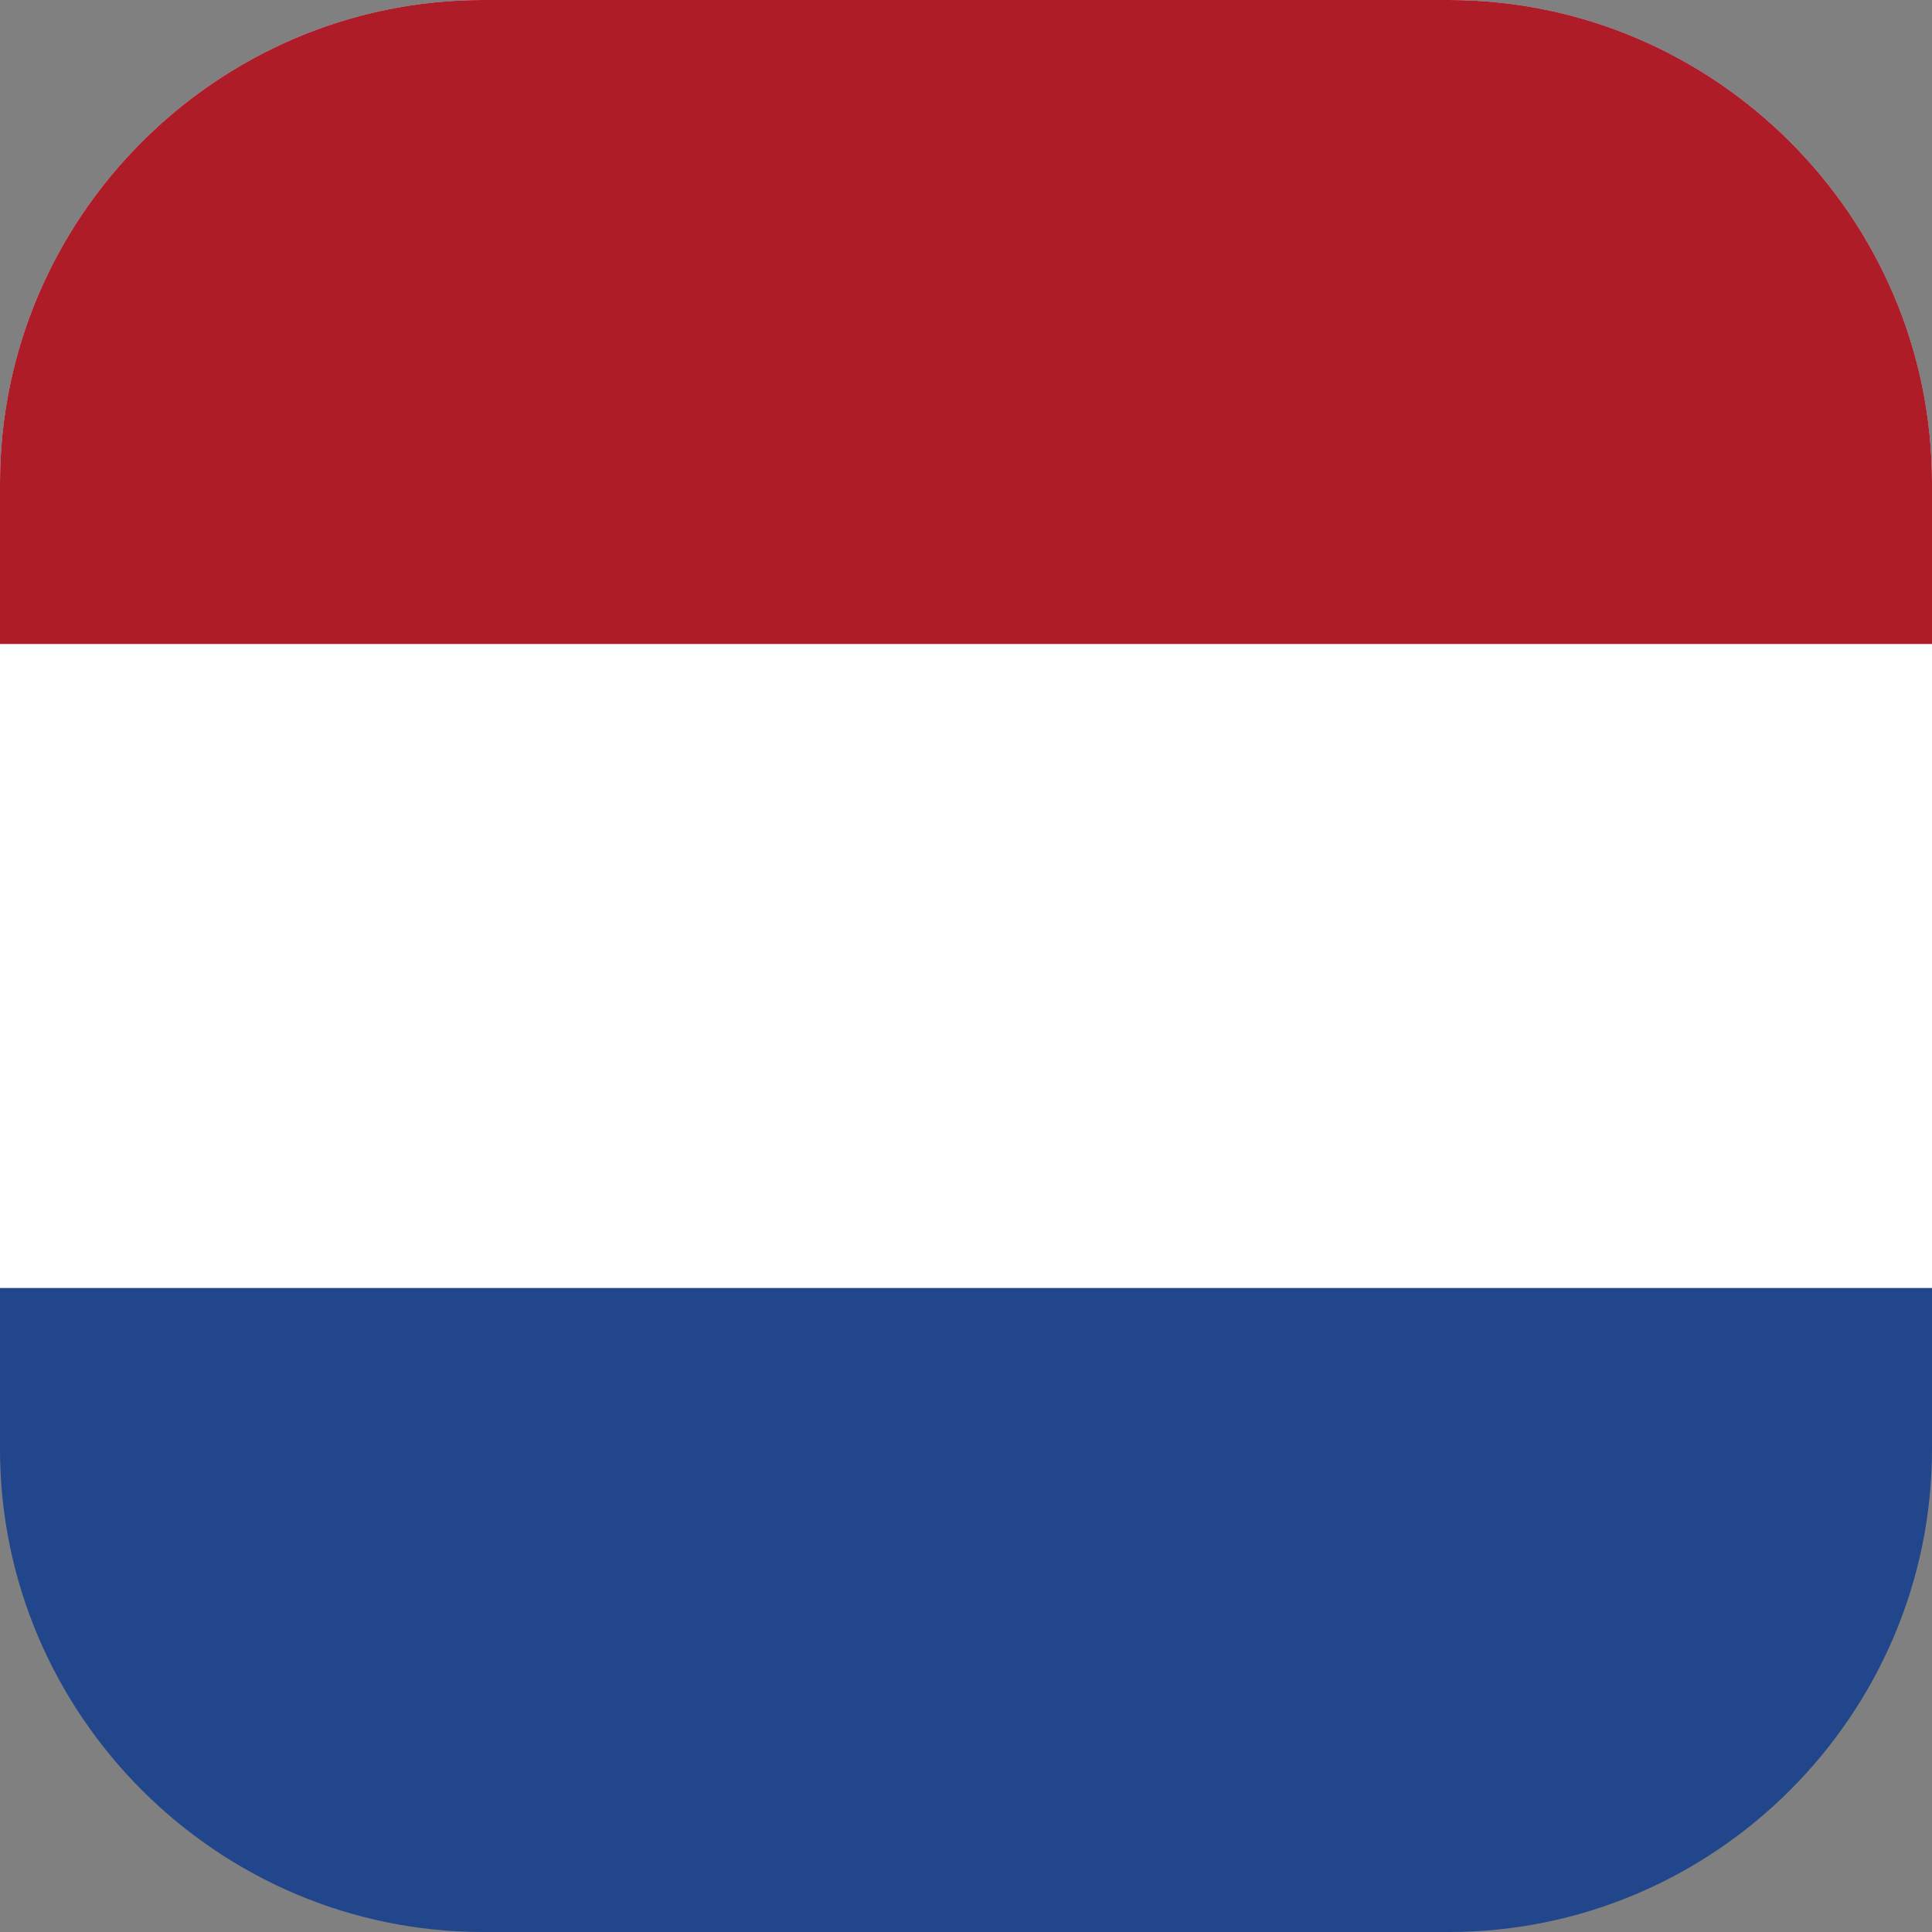
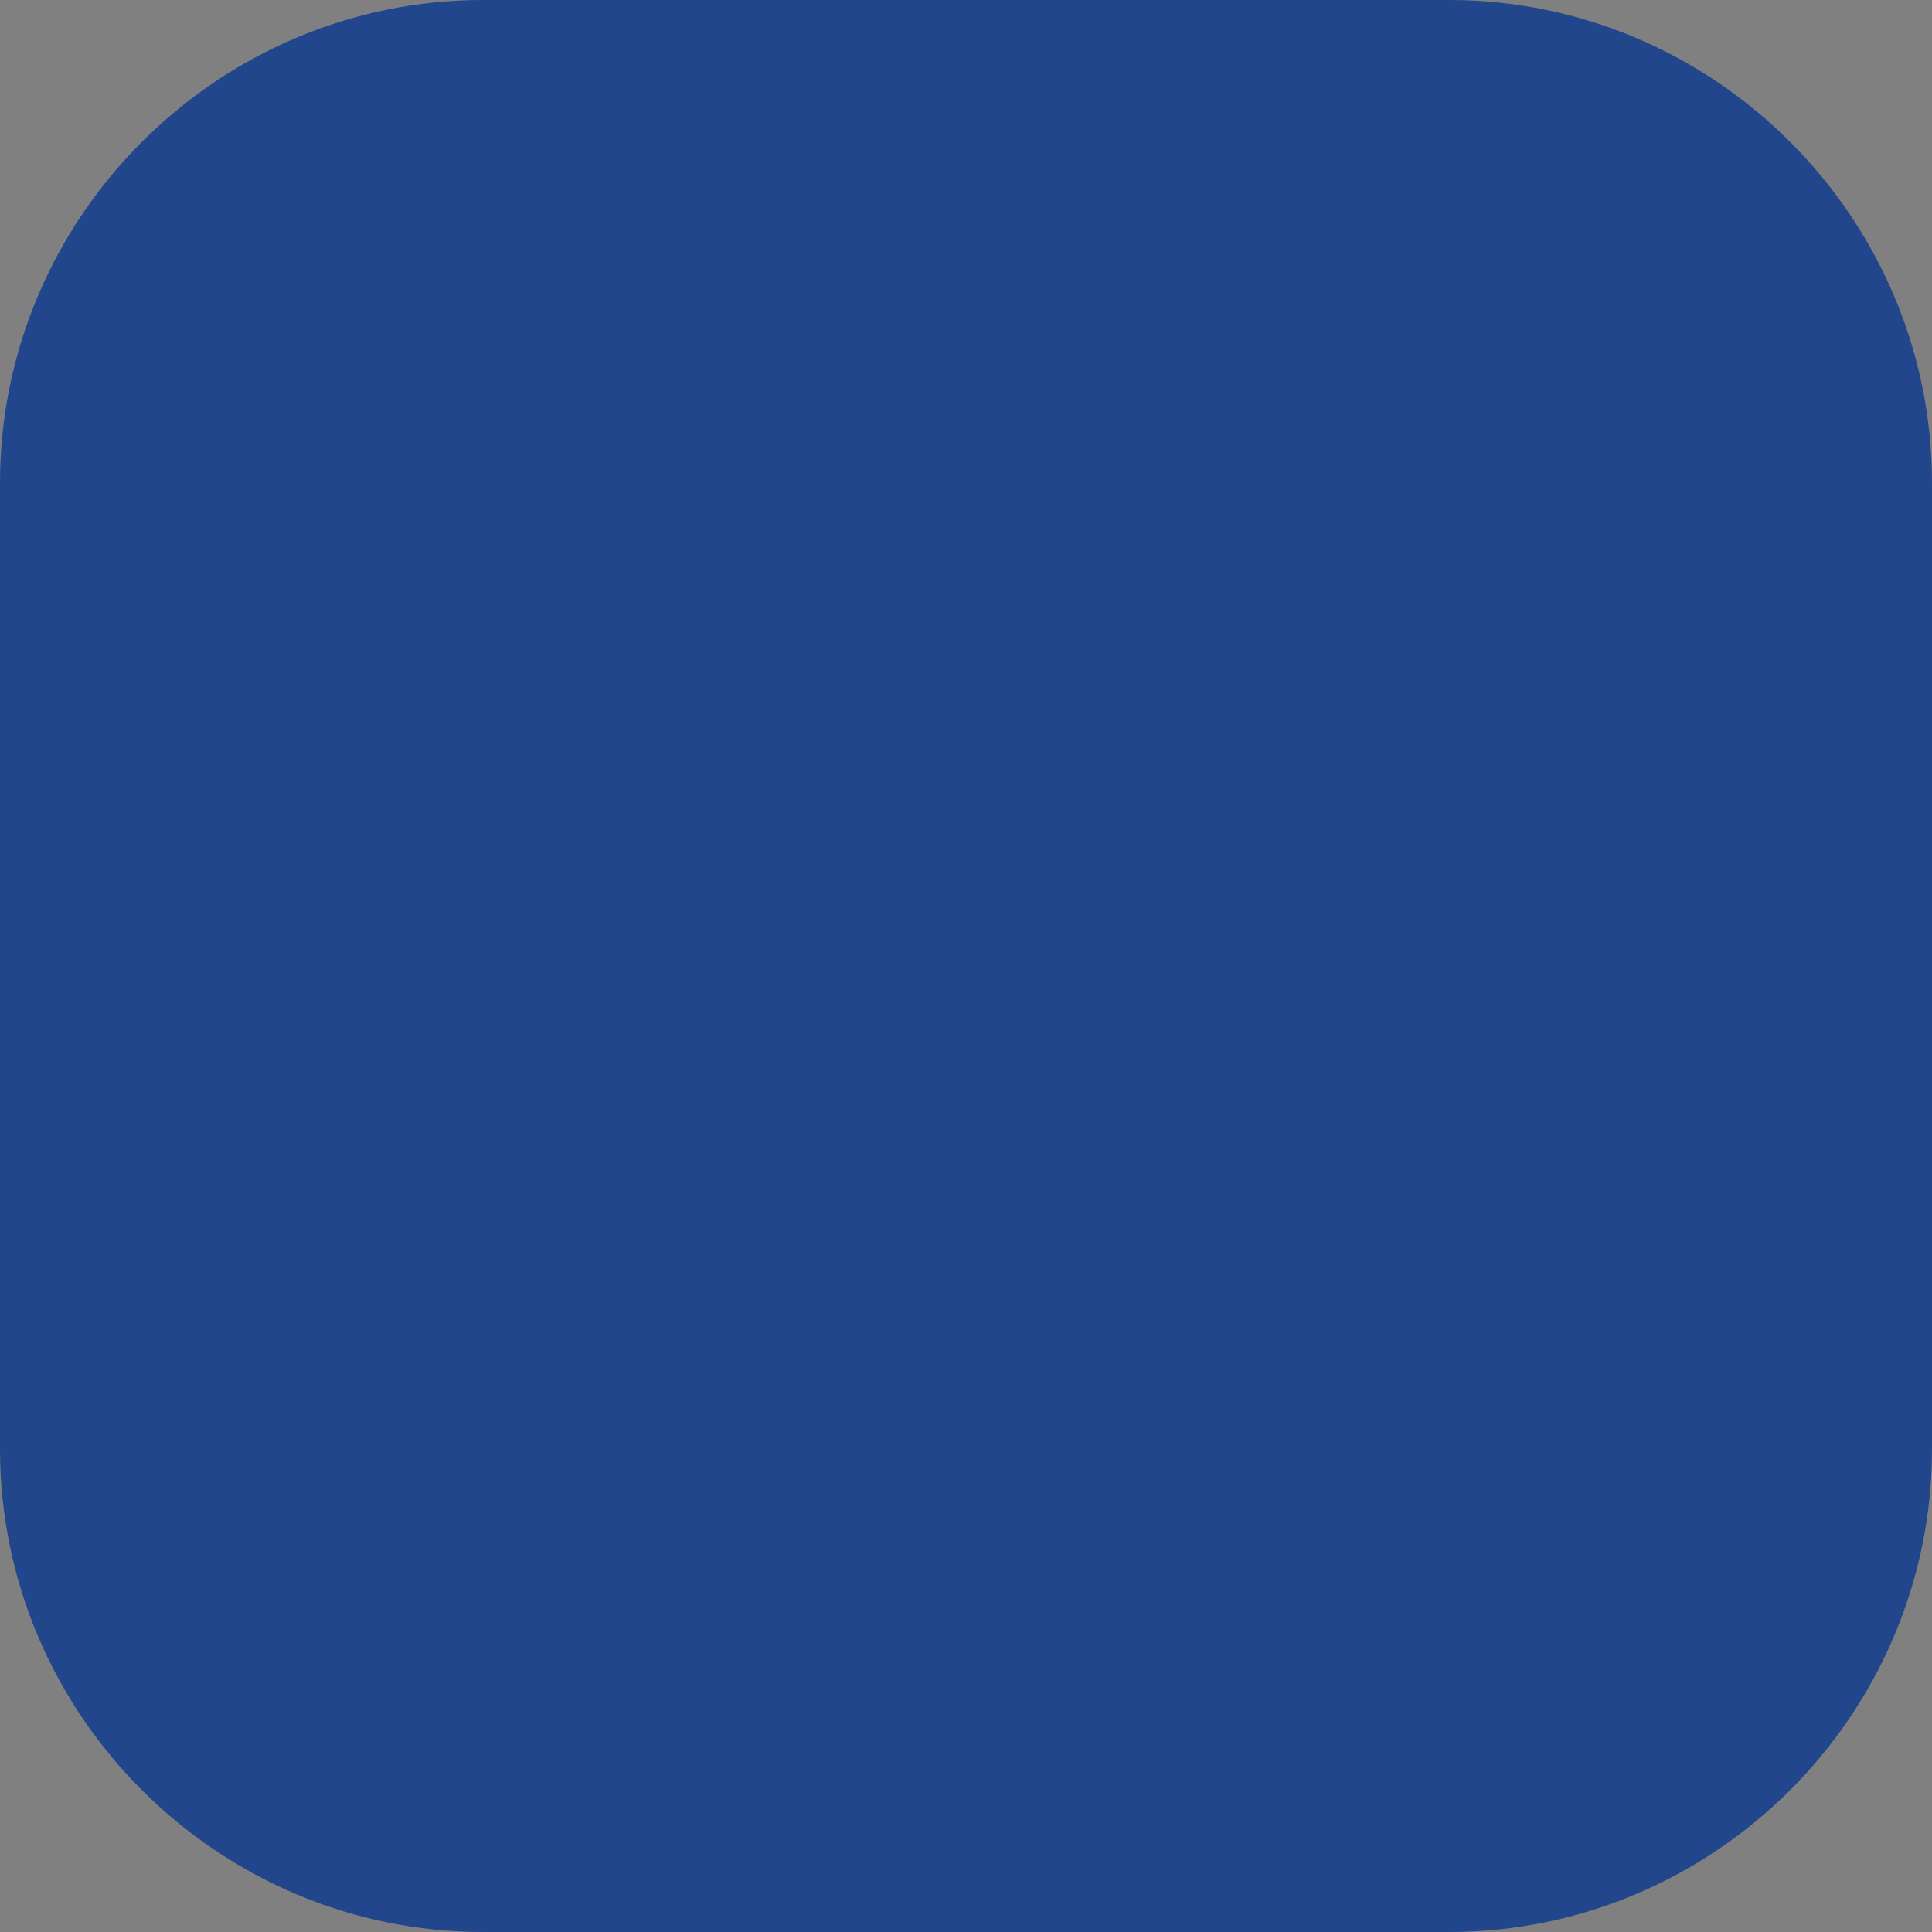
<svg xmlns="http://www.w3.org/2000/svg" xmlns:xlink="http://www.w3.org/1999/xlink" version="1.1" id="Layer_1" x="0px" y="0px" viewBox="0 0 24 24" style="enable-background:new 0 0 24 24;" xml:space="preserve">
  <rect x="0" y="0" width="24" height="24" fill="#808080" stroke="none" />
  <style type="text/css">
	.st0{clip-path:url(#SVGID_00000177449266118172295460000010115785447810893727_);fill:#21468B;}
	.st1{clip-path:url(#SVGID_00000177449266118172295460000010115785447810893727_);fill:#FFFFFF;}
	.st2{clip-path:url(#SVGID_00000177449266118172295460000010115785447810893727_);fill:#AE1C28;}
</style>
  <g>
    <defs>
      <path id="SVGID_1_" d="M18,24H6c-3.3,0-6-2.7-6-6V6c0-3.3,2.7-6,6-6h12c3.3,0,6,2.7,6,6v12C24,21.3,21.3,24,18,24z" />
    </defs>
    <clipPath id="SVGID_00000023266372078530429350000010899703391915845519_">
      <use xlink:href="#SVGID_1_" style="overflow:visible;" />
    </clipPath>
    <rect x="-6" style="clip-path:url(#SVGID_00000023266372078530429350000010899703391915845519_);fill:#21468B;" width="36" height="24" />
-     <rect x="-6" style="clip-path:url(#SVGID_00000023266372078530429350000010899703391915845519_);fill:#FFFFFF;" width="36" height="16" />
-     <rect x="-6" style="clip-path:url(#SVGID_00000023266372078530429350000010899703391915845519_);fill:#AE1C28;" width="36" height="8" />
  </g>
</svg>